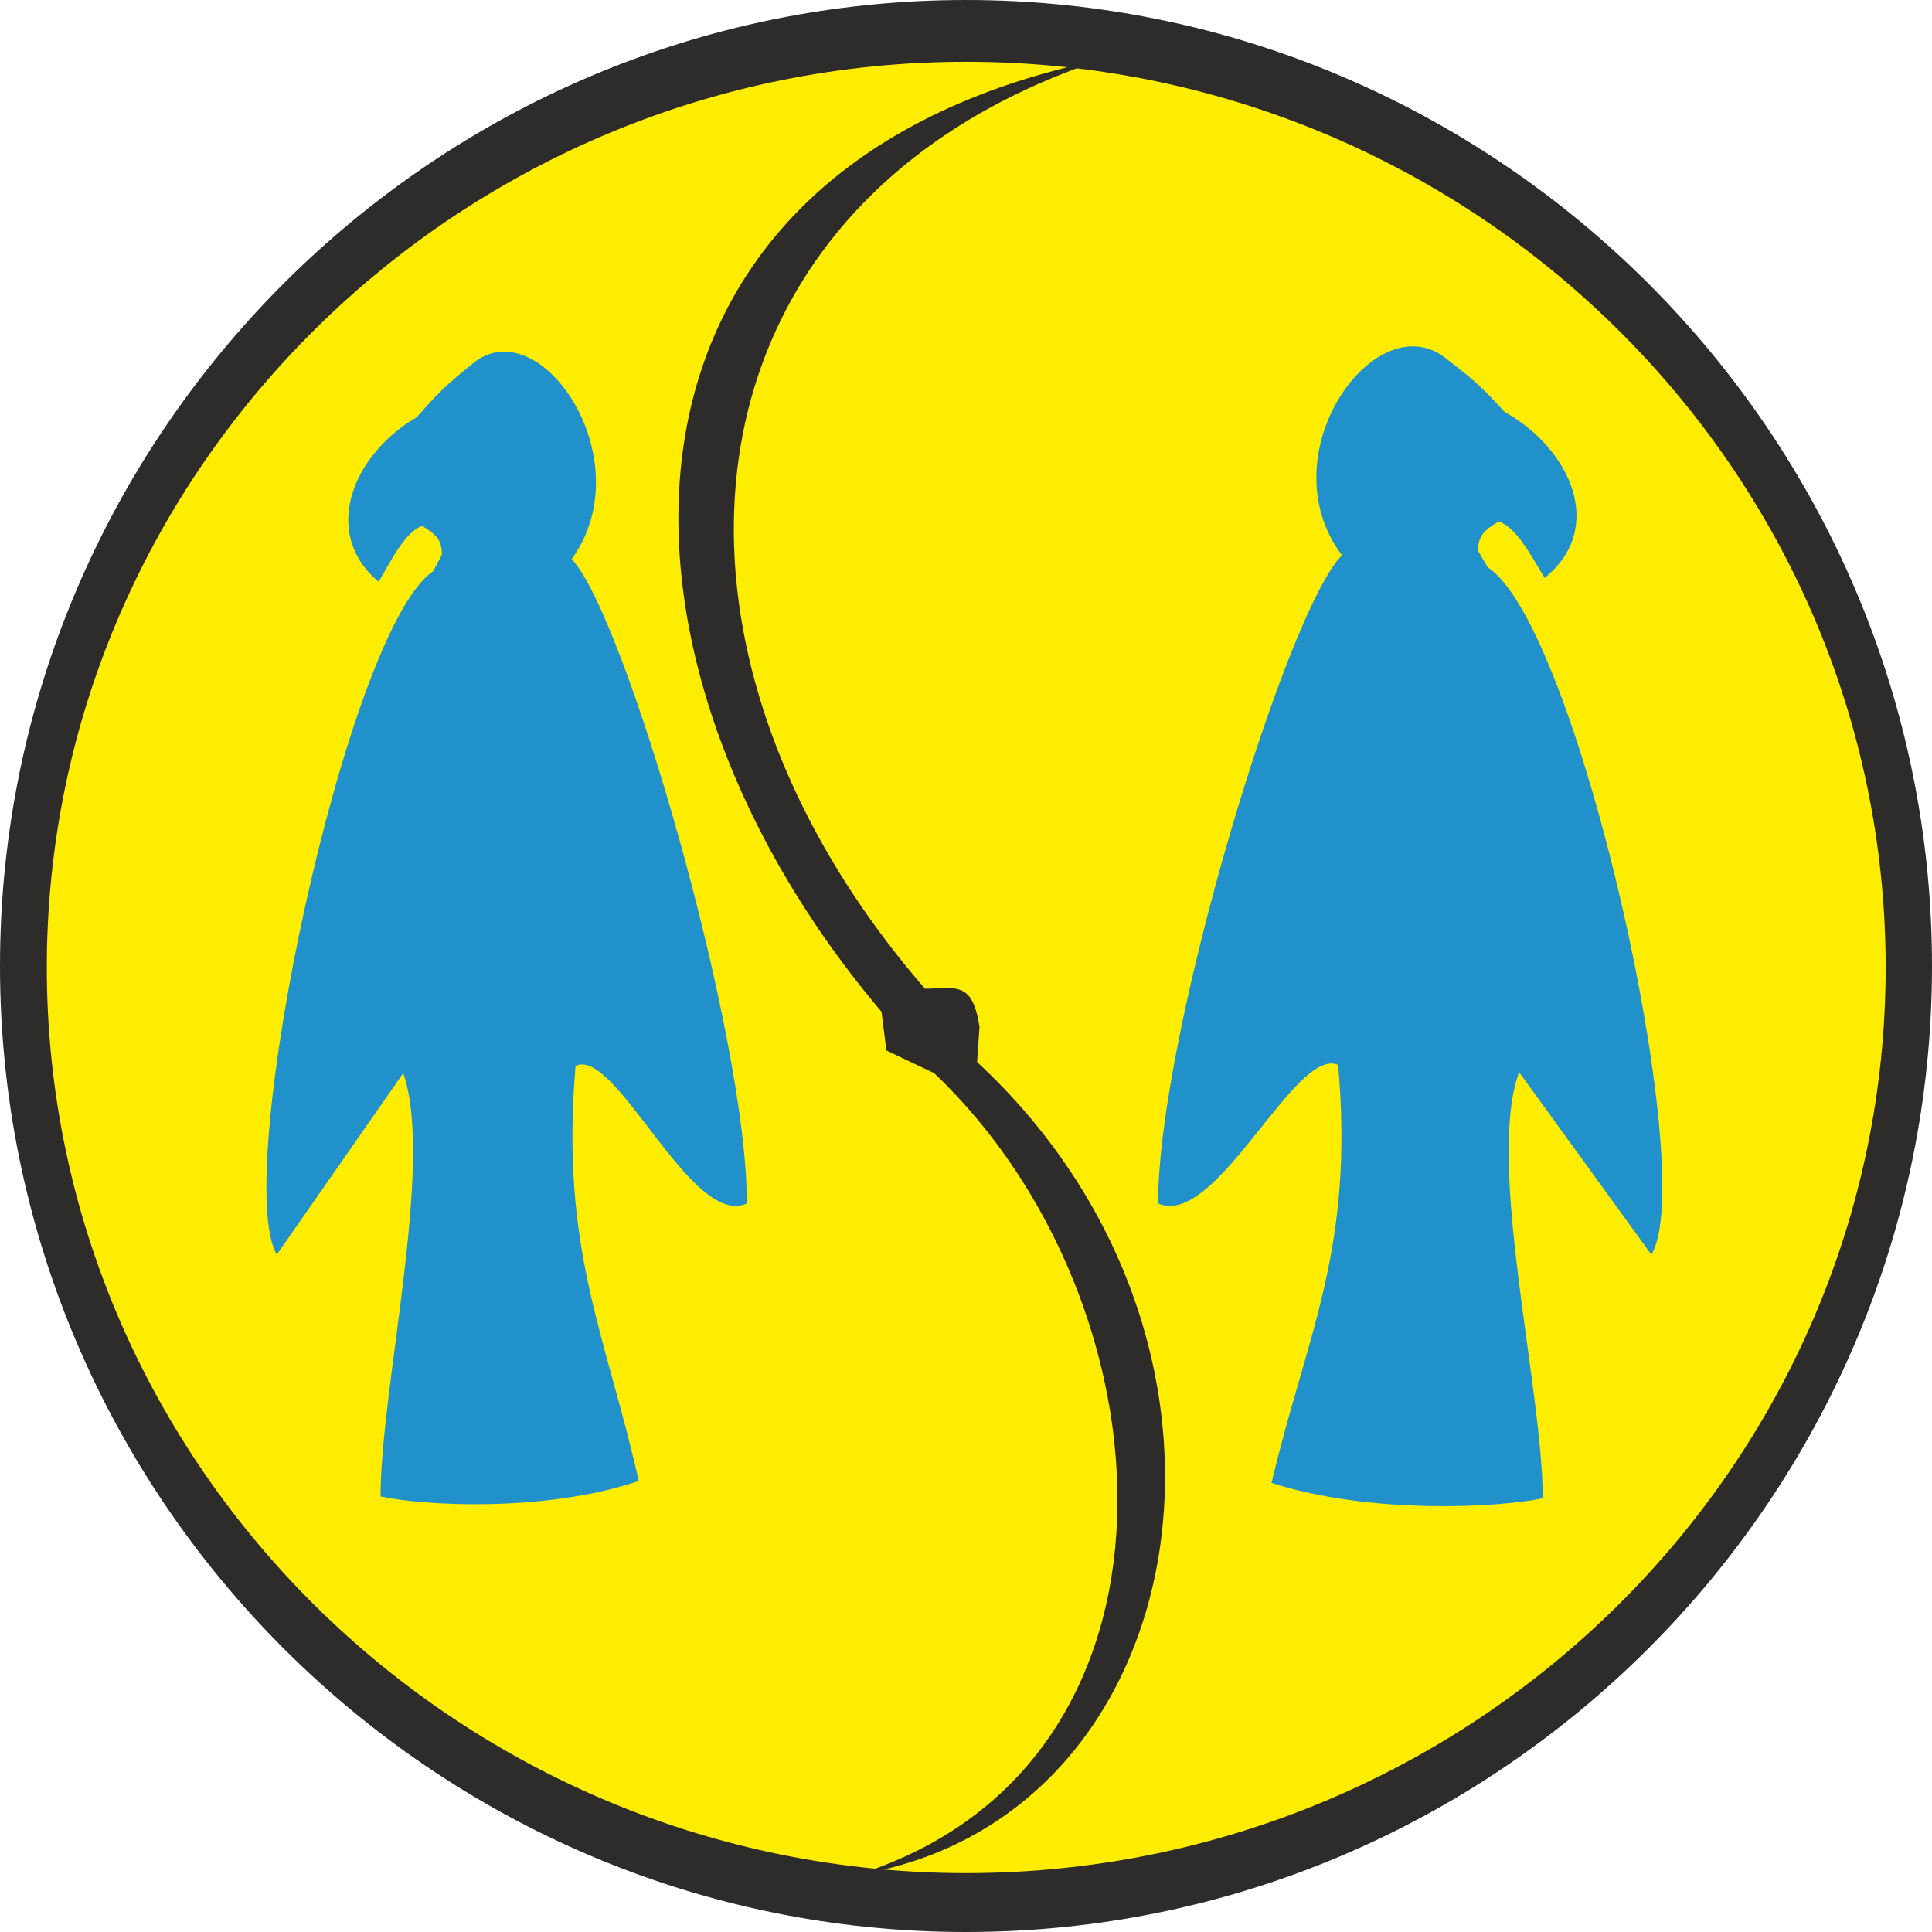
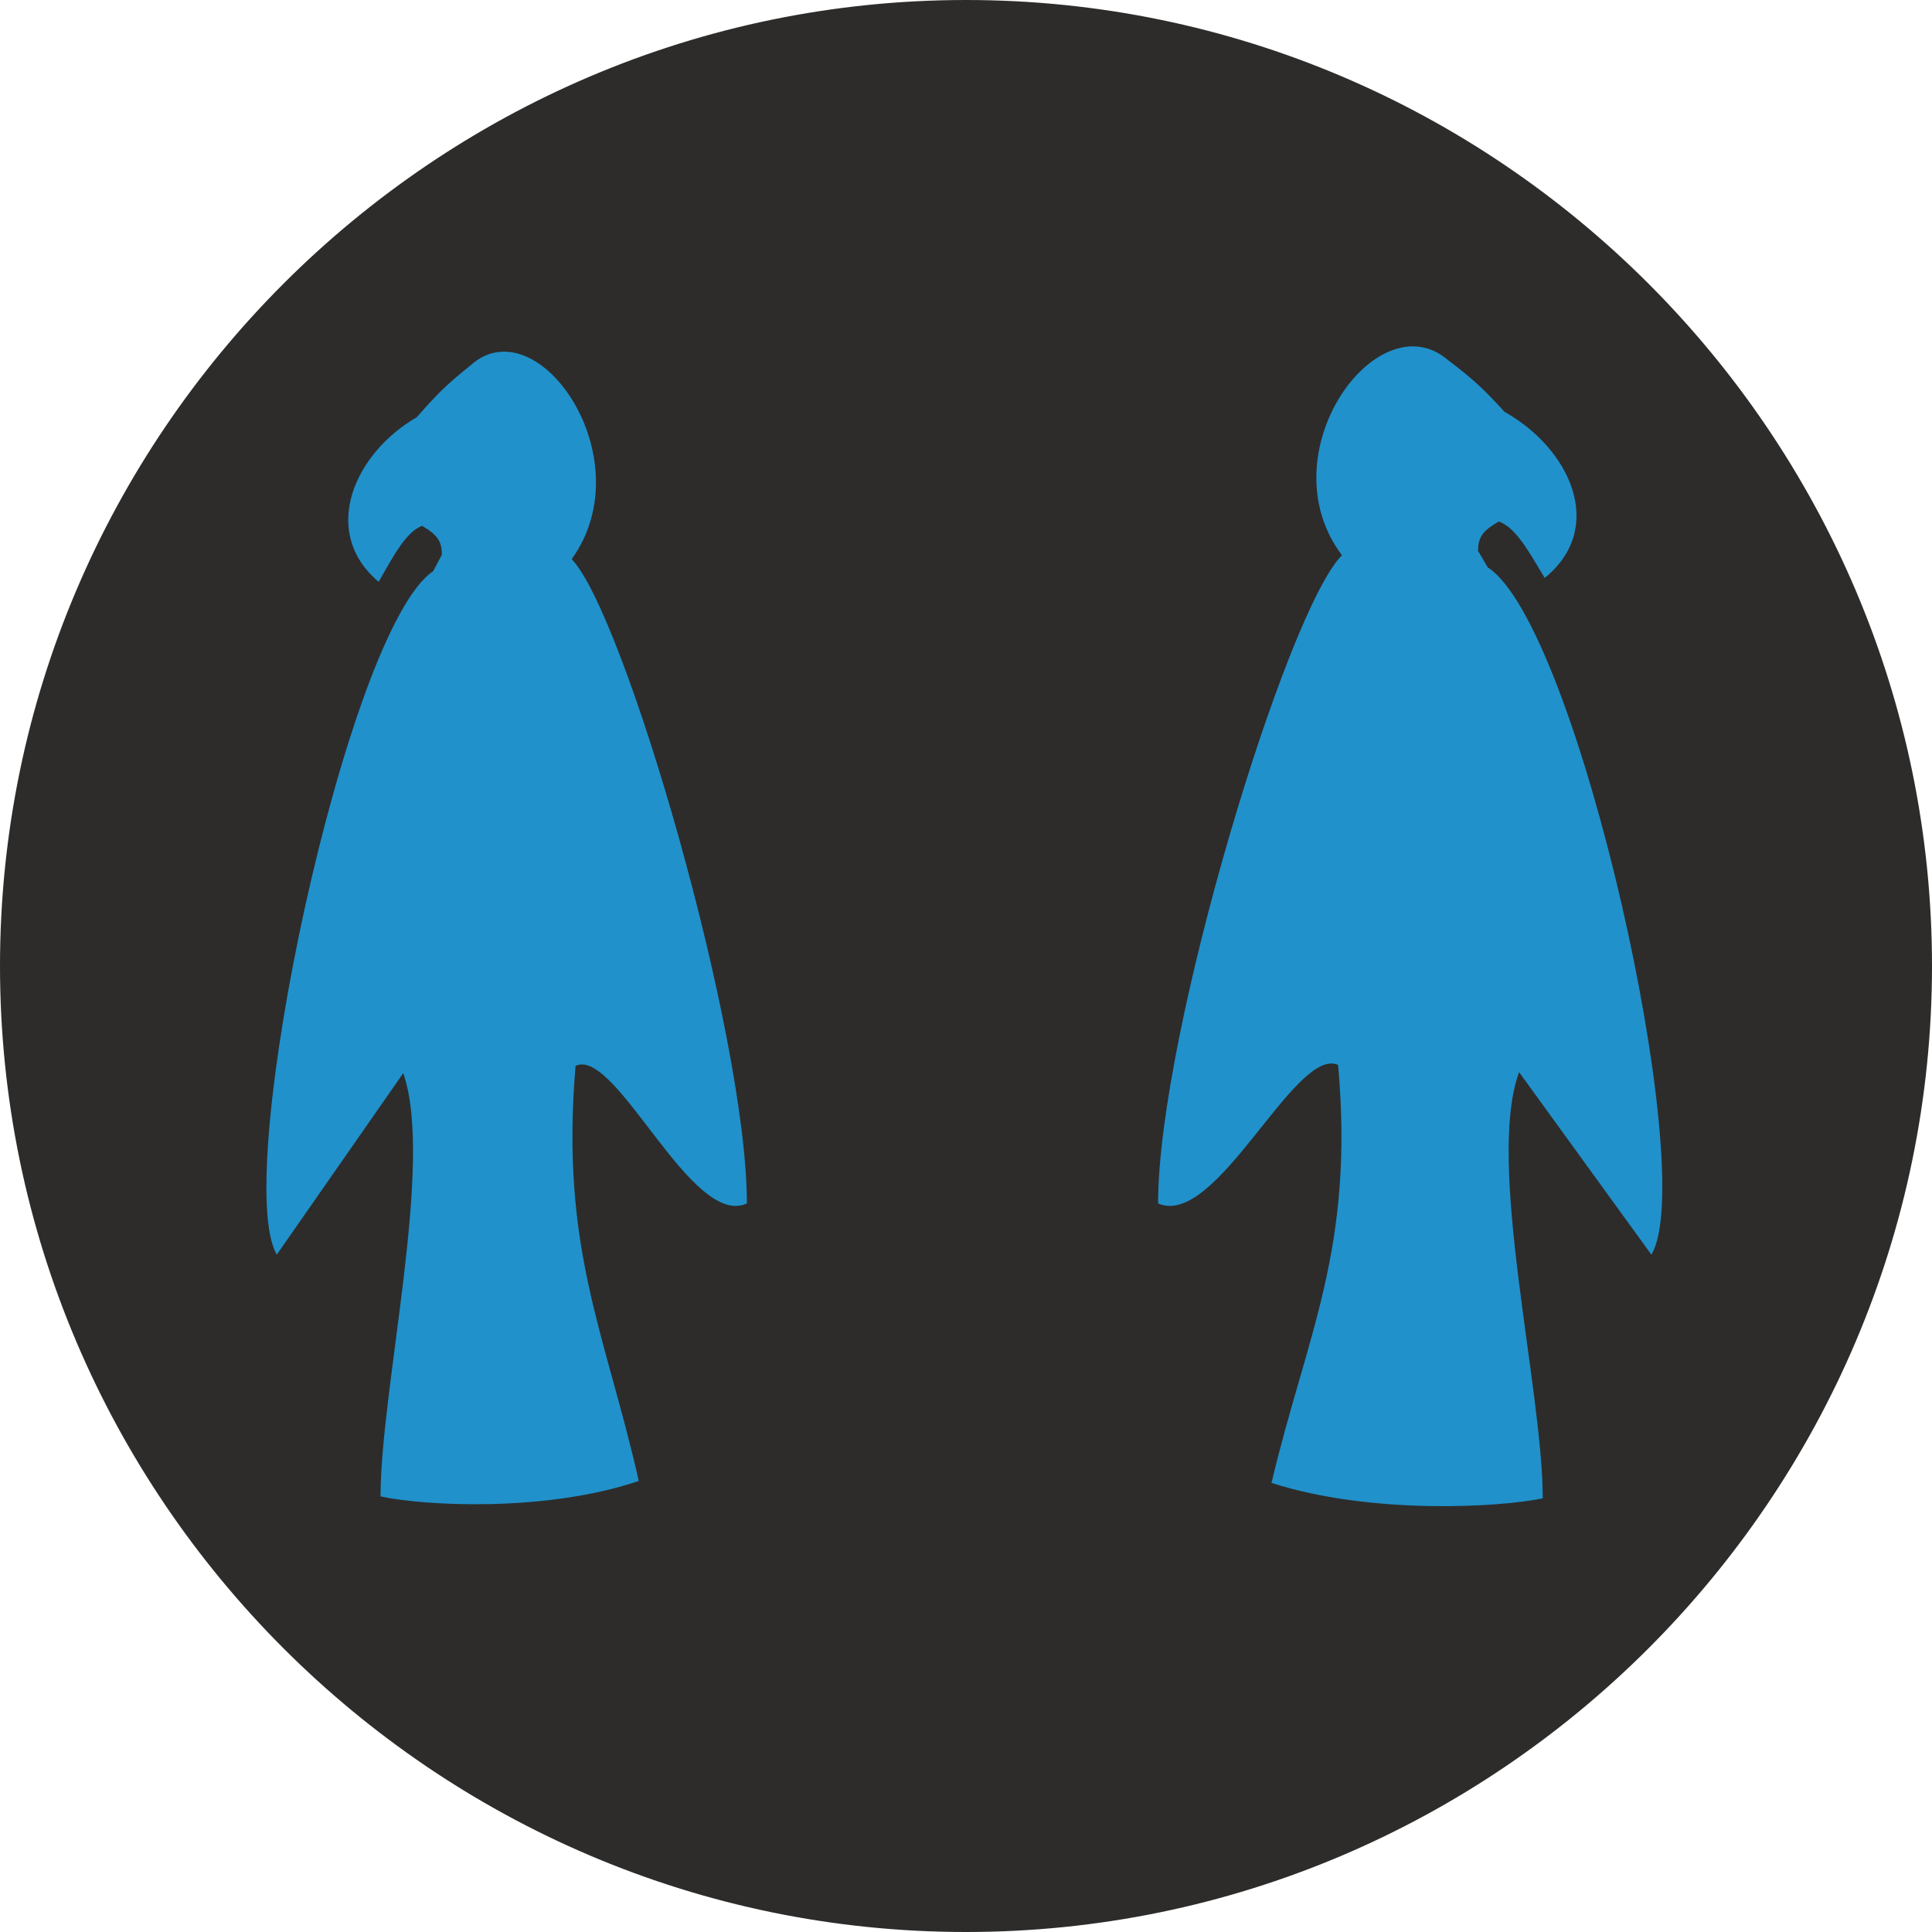
<svg xmlns="http://www.w3.org/2000/svg" width="384.288" height="384.288" viewBox="0 0 288.216 288.216">
  <path d="M297.638 276.945c79.272 0 144 64.728 144 144s-64.728 144-144 144-144-64.728-144-144 64.728-144 144-144z" style="fill:#2d2c2b;stroke:#2d2c2b;stroke-width:.216;stroke-miterlimit:10.433" transform="translate(-153.53 -276.837)" />
-   <path d="M297.638 285.945c75.672 0 137.304 60.768 137.304 135.216 0 74.448-61.632 135.216-137.304 135.216-75.528 0-137.232-60.768-137.232-135.216 0-74.448 61.704-135.216 137.232-135.216z" style="fill:#ffed00;stroke:#2d2c2b;stroke-width:.216;stroke-miterlimit:10.433" transform="translate(-153.53 -276.837)" />
  <path d="M210.302 500.073c0-16.2 8.064-49.752 3.384-63.144L194.822 464c-6.84-11.664 10.44-93.312 23.328-101.952l1.296-2.448c0-2.016-.648-2.952-2.952-4.32-2.448.936-4.32 4.608-6.48 8.352-8.784-7.416-3.672-19.152 5.688-24.552 3.096-3.528 4.32-4.752 8.064-7.776 10.008-8.928 25.848 13.968 15.048 28.944 7.848 8.136 26.136 70.848 26.136 96.12-8.28 3.816-19.512-23.4-25.56-20.52-2.304 27.288 4.464 39.888 9.432 61.92-14.04 4.752-32.328 3.672-38.52 2.304zm173.376.287c0-16.343-8.496-50.111-3.528-63.575L399.878 464c7.2-11.664-10.944-93.816-24.408-102.528l-1.44-2.448c0-2.088.72-3.024 3.096-4.392 2.592.936 4.536 4.608 6.84 8.424 9.216-7.488 3.816-19.296-5.976-24.768-3.24-3.528-4.536-4.752-8.496-7.776-10.512-8.928-27.144 14.04-15.768 29.16-8.208 8.136-27.432 71.28-27.432 96.696 8.712 3.816 20.448-23.544 26.856-20.664 2.448 27.504-4.68 40.176-9.936 62.352 14.76 4.752 33.912 3.672 40.464 2.304z" style="fill:#2091cb" transform="translate(-153.53 -276.837)" />
  <path d="M318.086 285.657c-78.12 15.984-77.616 89.496-33.048 142.128l.72 5.76 7.128 3.384c36 34.2 40.608 103.104-11.448 119.592 50.76-8.28 63.288-79.128 17.856-121.248l.36-5.256c-1.08-6.984-3.6-5.688-8.136-5.688-44.856-51.768-37.368-117.648 26.568-138.672z" style="fill:#2d2c2b" transform="translate(-153.53 -276.837)" />
</svg>